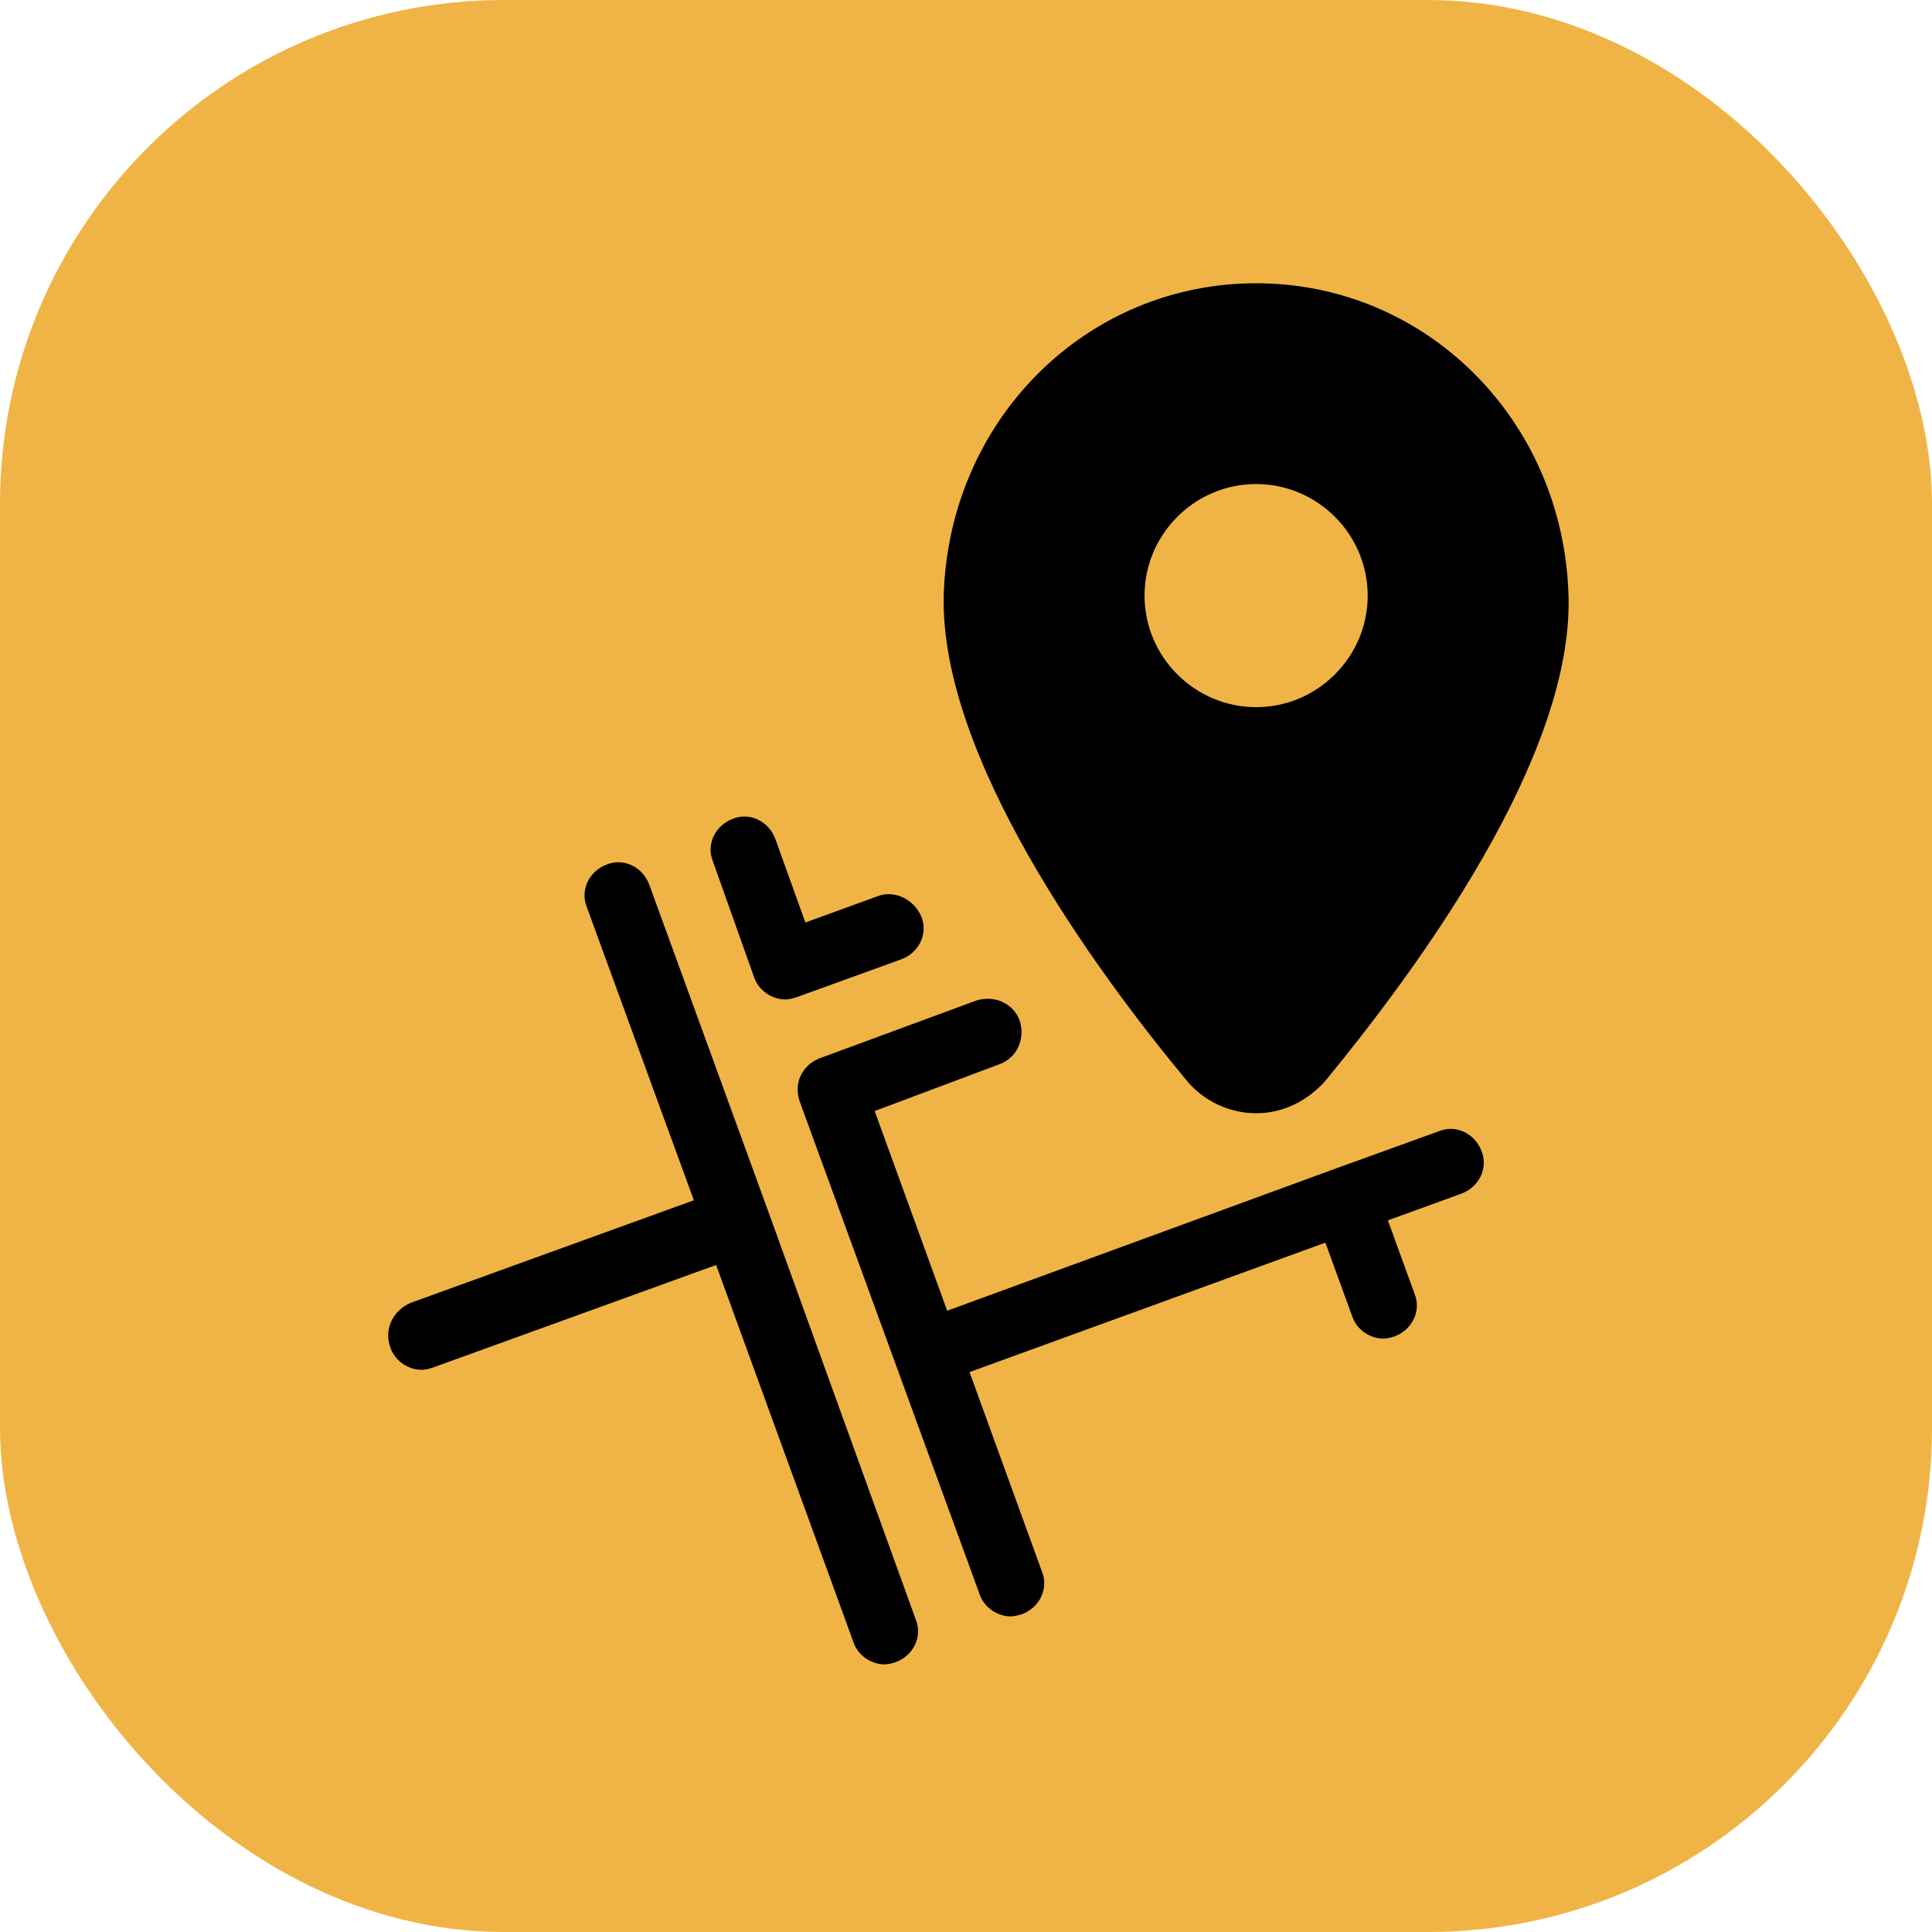
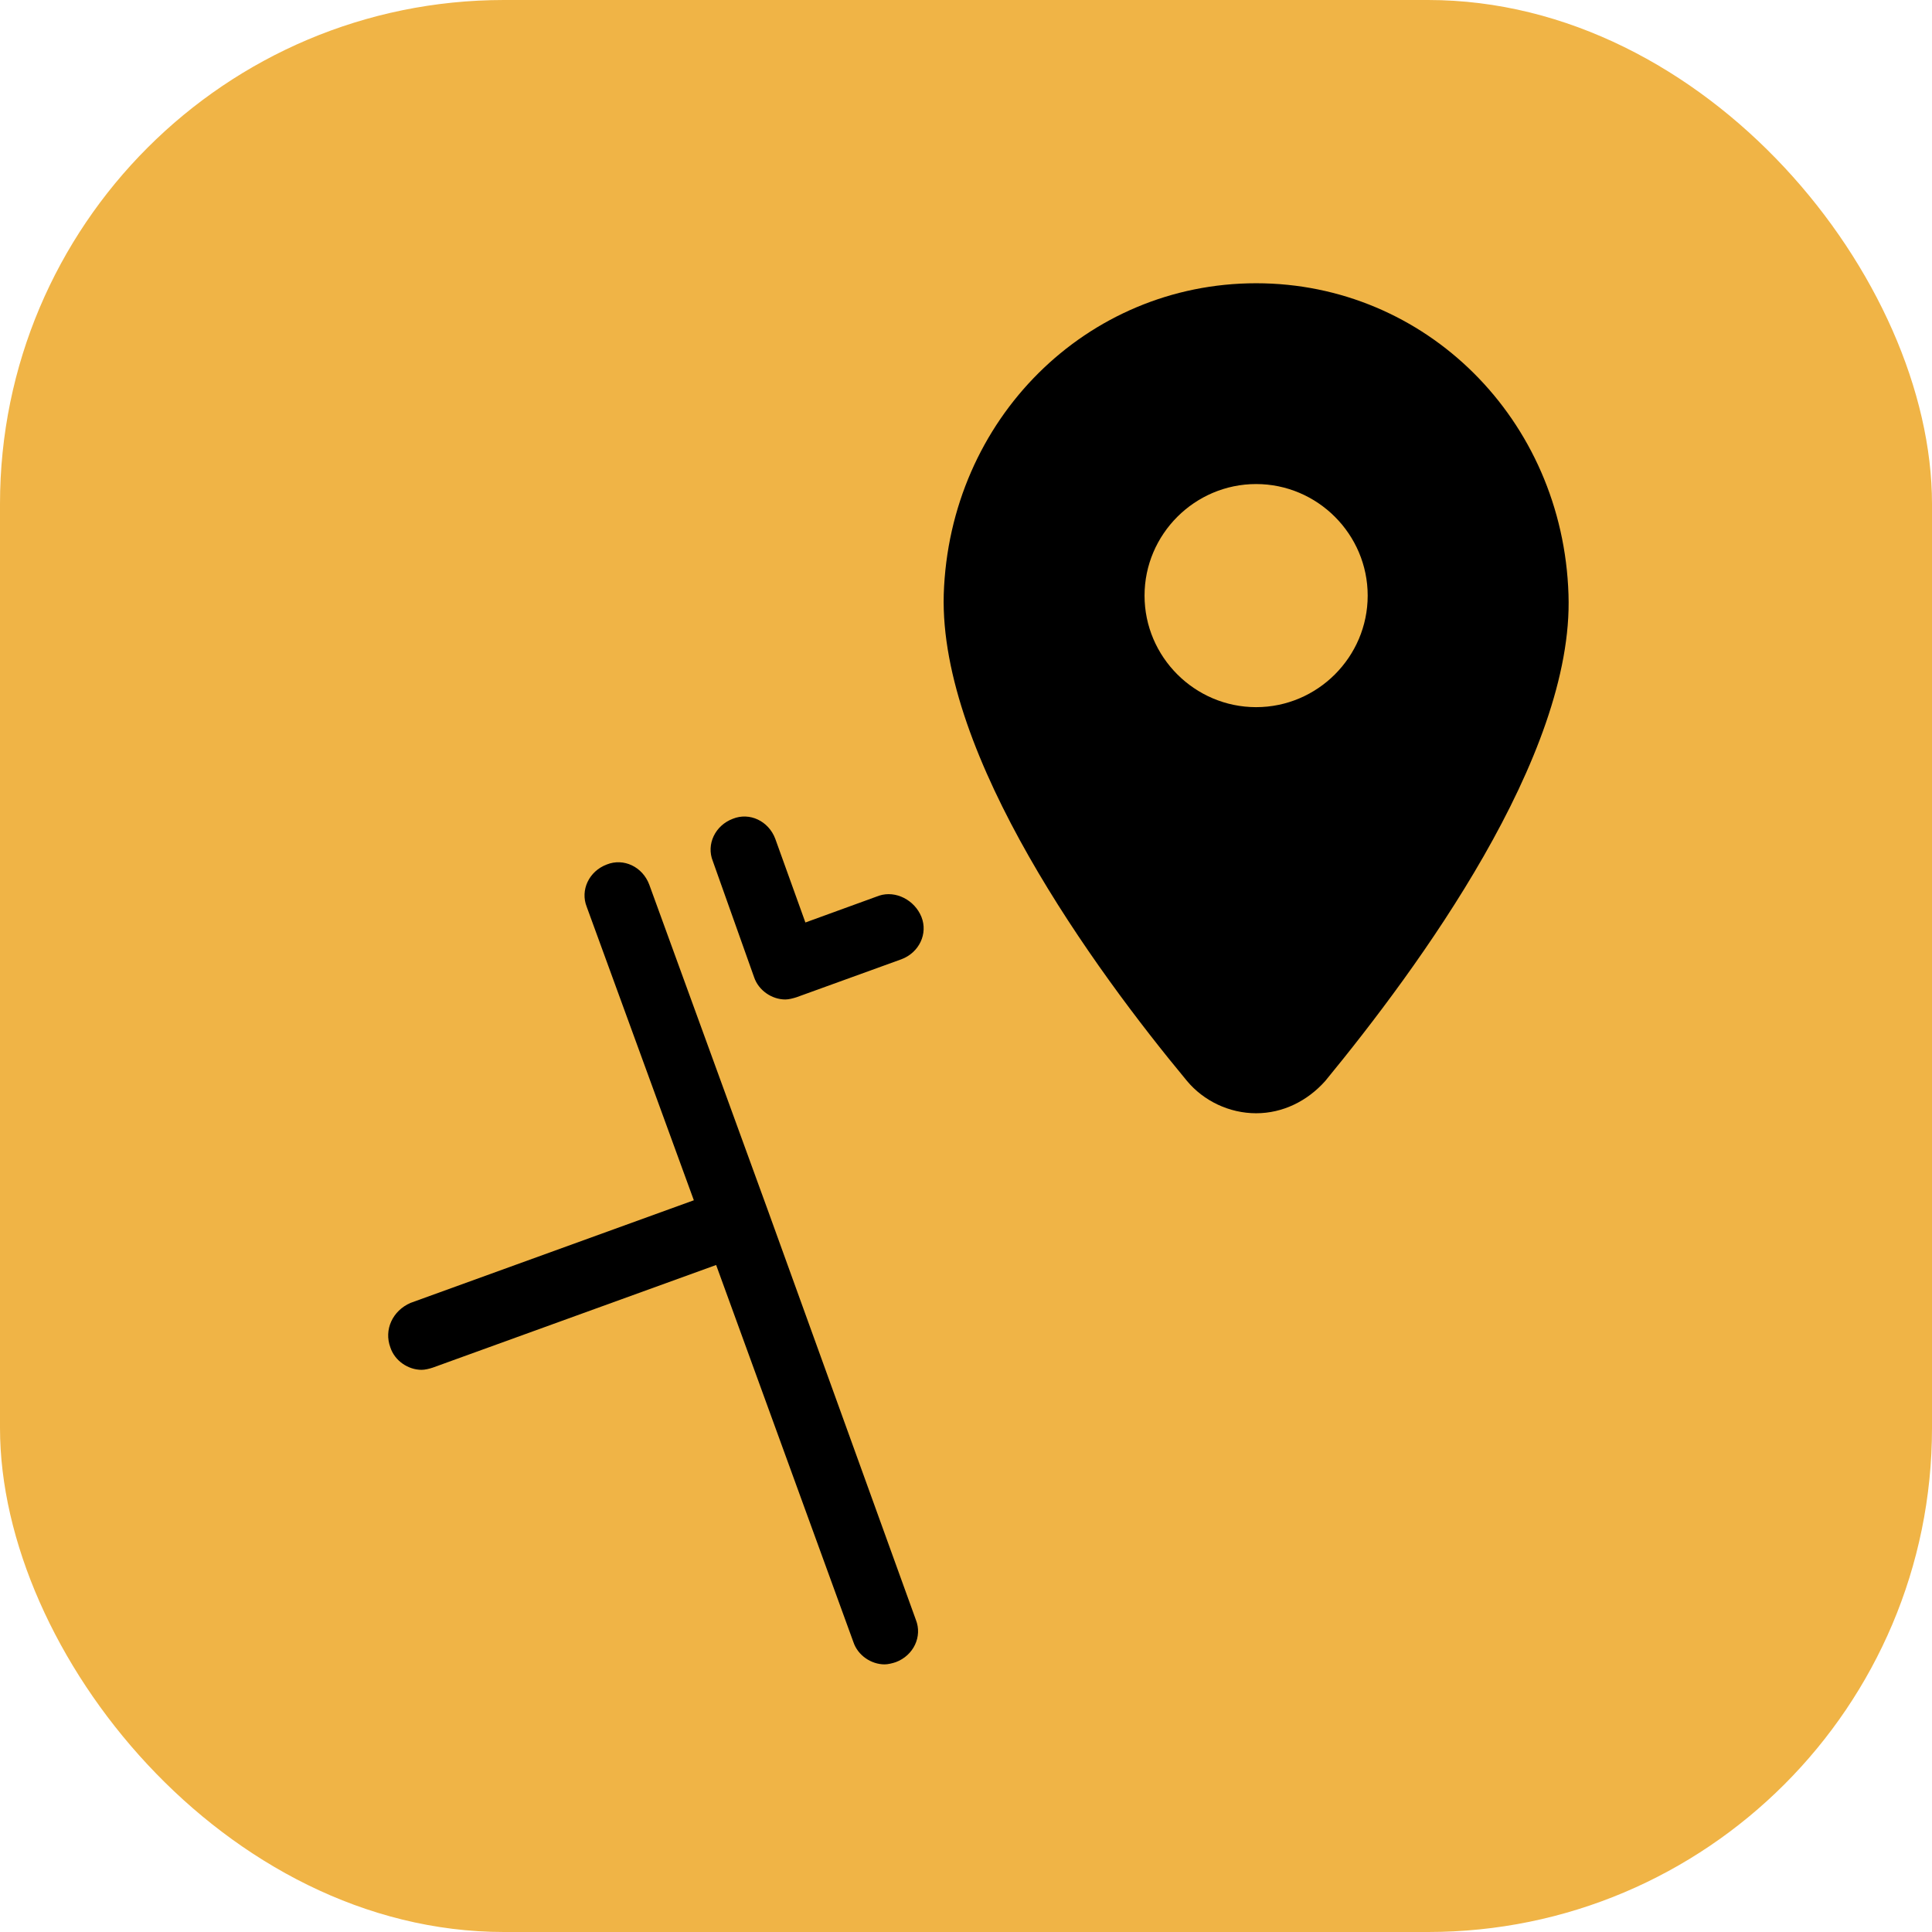
<svg xmlns="http://www.w3.org/2000/svg" width="46" height="46" viewBox="0 0 46 46" fill="none">
  <rect width="46" height="46" rx="12" fill="#F0B446" />
  <path d="M29.908 6.744C25.87 6.744 22.603 9.984 22.47 14.155C22.364 18.006 26.056 23.08 28.261 25.736C28.659 26.214 29.27 26.506 29.908 26.506C30.545 26.506 31.13 26.214 31.555 25.736C33.759 23.053 37.478 18.006 37.345 14.155C37.212 9.984 33.945 6.744 29.908 6.744ZM29.908 16.837C28.447 16.837 27.251 15.642 27.251 14.181C27.251 12.72 28.447 11.525 29.908 11.525C31.369 11.525 32.564 12.72 32.564 14.181C32.564 15.642 31.369 16.837 29.908 16.837ZM9.295 32.084C9.401 32.403 9.72 32.615 10.039 32.615C10.118 32.615 10.225 32.589 10.305 32.562L17.051 30.119L20.319 39.097C20.425 39.416 20.744 39.628 21.062 39.628C21.142 39.628 21.248 39.602 21.328 39.575C21.753 39.416 21.965 38.964 21.806 38.566L18.273 28.791L15.458 21.061C15.298 20.636 14.847 20.423 14.448 20.583C14.023 20.742 13.811 21.194 13.97 21.592L16.52 28.578L9.773 31.022C9.348 31.208 9.136 31.659 9.295 32.084ZM20.93 21.326L19.176 21.964L18.459 19.972C18.3 19.547 17.848 19.334 17.45 19.494C17.025 19.653 16.812 20.105 16.972 20.503L17.954 23.265C18.061 23.584 18.38 23.797 18.698 23.797C18.778 23.797 18.884 23.77 18.964 23.744L21.461 22.84C21.886 22.681 22.098 22.23 21.939 21.831C21.779 21.433 21.328 21.194 20.93 21.326Z" fill="black" />
-   <path d="M19.046 26.24L23.323 37.955C23.429 38.273 23.748 38.486 24.067 38.486C24.146 38.486 24.252 38.459 24.332 38.433C24.757 38.273 24.97 37.822 24.81 37.423L23.084 32.669L31.557 29.587L32.195 31.34C32.301 31.659 32.62 31.872 32.938 31.872C33.018 31.872 33.124 31.845 33.204 31.819C33.629 31.659 33.842 31.208 33.682 30.809L33.045 29.056L34.798 28.419C35.223 28.259 35.435 27.808 35.276 27.409C35.117 26.984 34.665 26.772 34.267 26.931L31.77 27.834L22.552 31.208L20.826 26.453L23.801 25.337C24.226 25.178 24.412 24.726 24.279 24.301C24.12 23.876 23.668 23.69 23.243 23.823L19.498 25.204C19.439 25.228 19.206 25.328 19.075 25.589C18.919 25.899 19.028 26.193 19.046 26.24Z" fill="black" />
</svg>